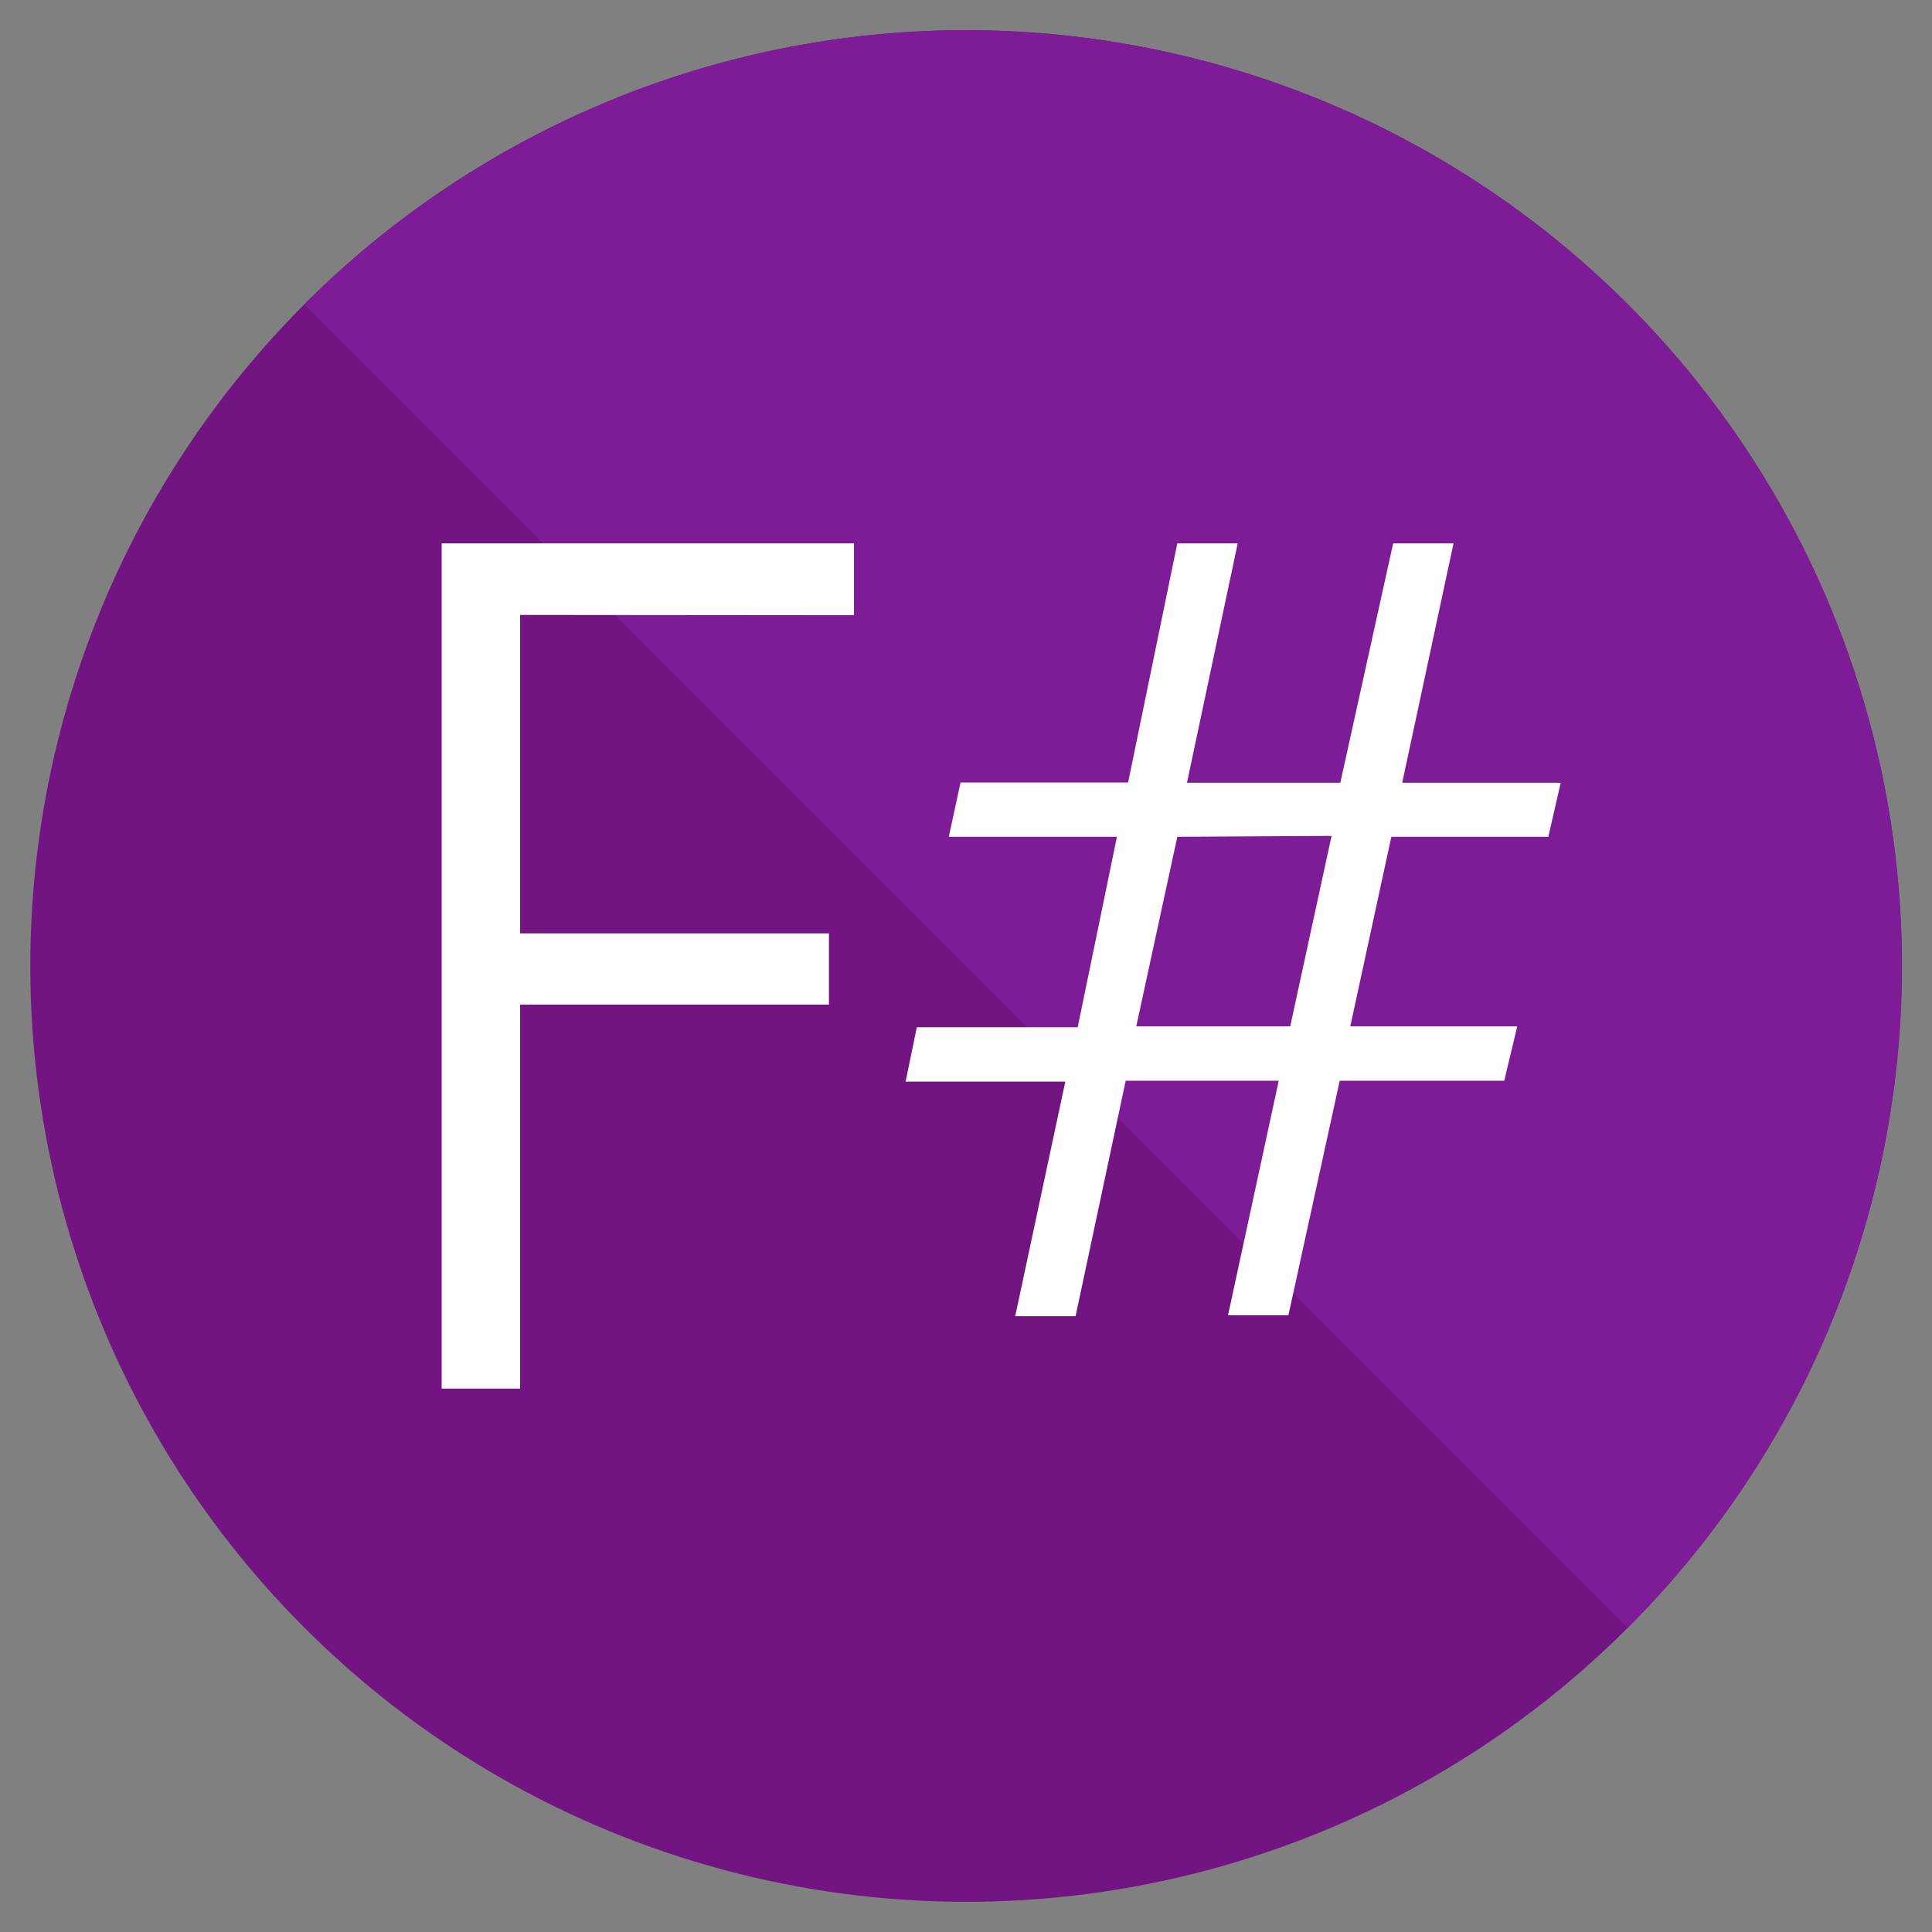
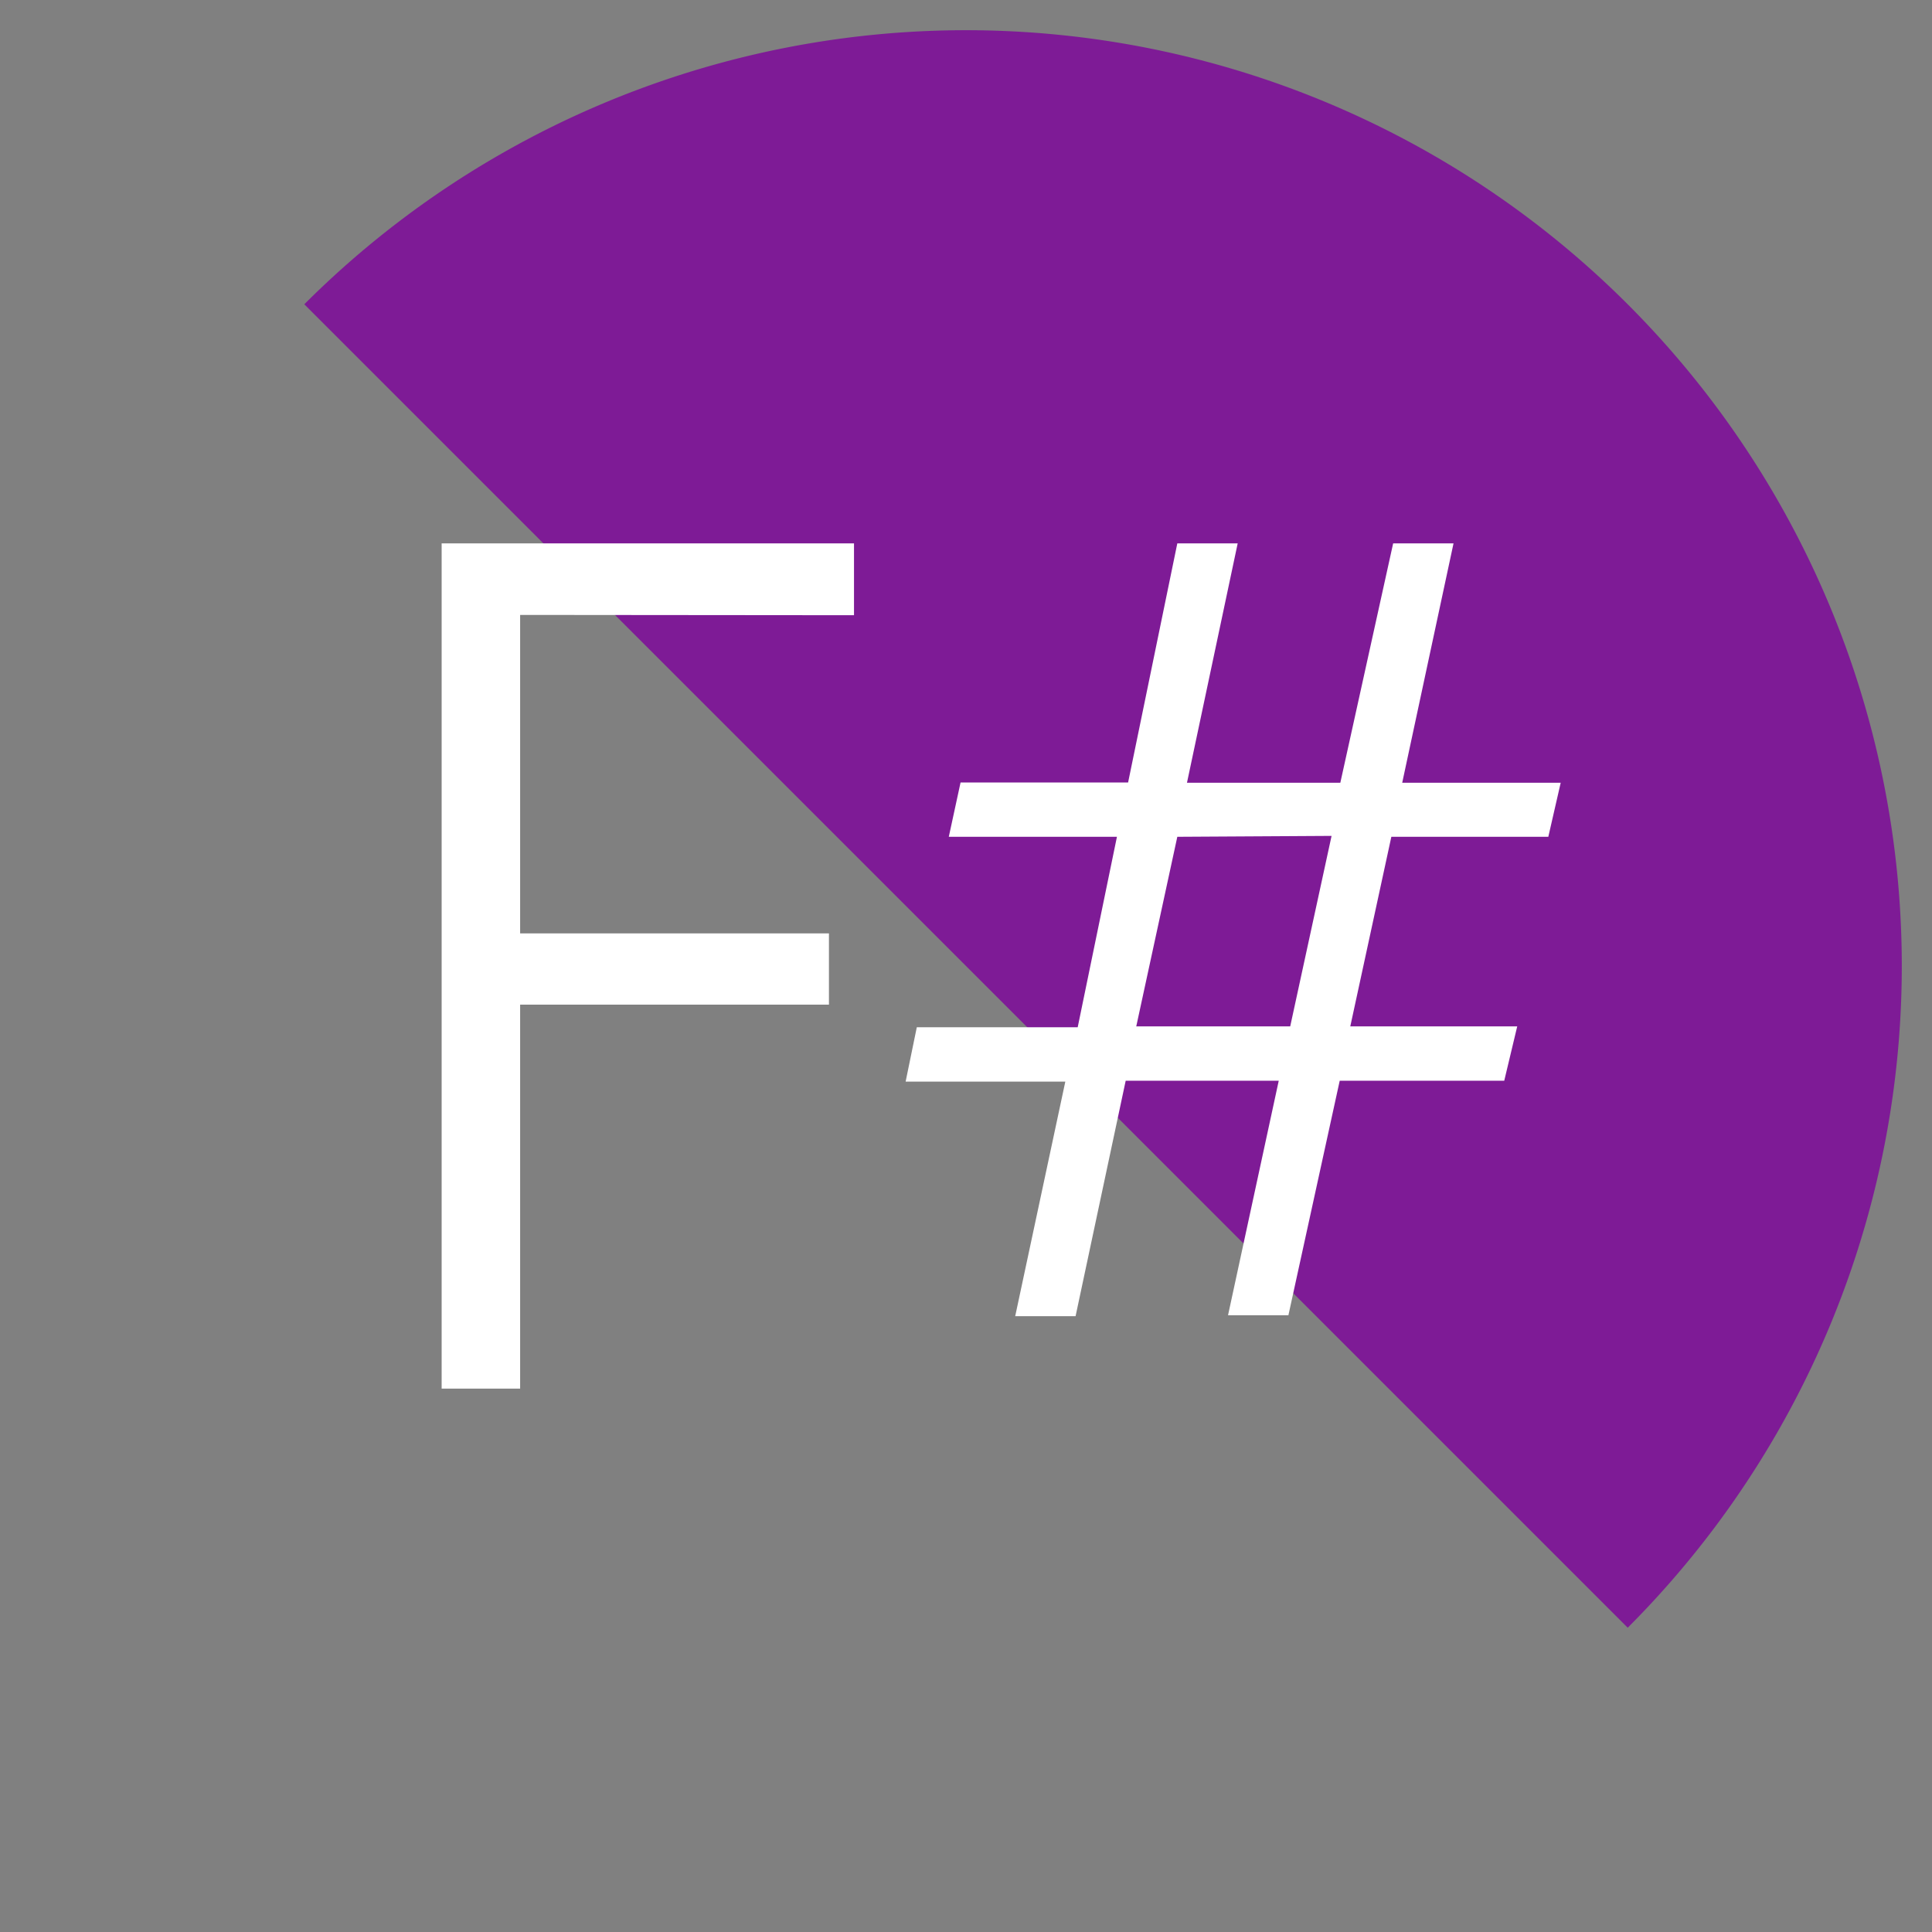
<svg xmlns="http://www.w3.org/2000/svg" data-name="Layer 1" viewBox="0 0 64 64">
  <rect x="0" y="0" width="64" height="64" fill="#808080" stroke="none" />
-   <circle cx="32" cy="32" r="31" transform="rotate(-45 32.002 31.994)" fill="#721481" />
-   <path d="M53.92 10.08a31 31 0 010 43.84L10.08 10.08a31 31 0 0143.84 0z" fill="#7e1b96" />
+   <path d="M53.92 10.08a31 31 0 010 43.84L10.08 10.08a31 31 0 0143.84 0" fill="#7e1b96" />
  <path d="M17.23 20.37v10.55h10.23v2.36H17.23V46h-2.6V18h13.66v2.38zm34.06 7.35h-5.2L44.73 34h5.53l-.43 1.8h-5.45l-1.7 7.77h-2l1.68-7.77h-5.07l-1.66 7.8h-2l1.66-7.77H30l.37-1.8h5.33l1.3-6.31h-5.57l.39-1.8h5.55L39 18h2l-1.68 7.93h5.08L46.15 18h2l-1.7 7.93h5.25zm-12.29 0L37.64 34h5.1l1.37-6.31z" fill="#fff" />
</svg>